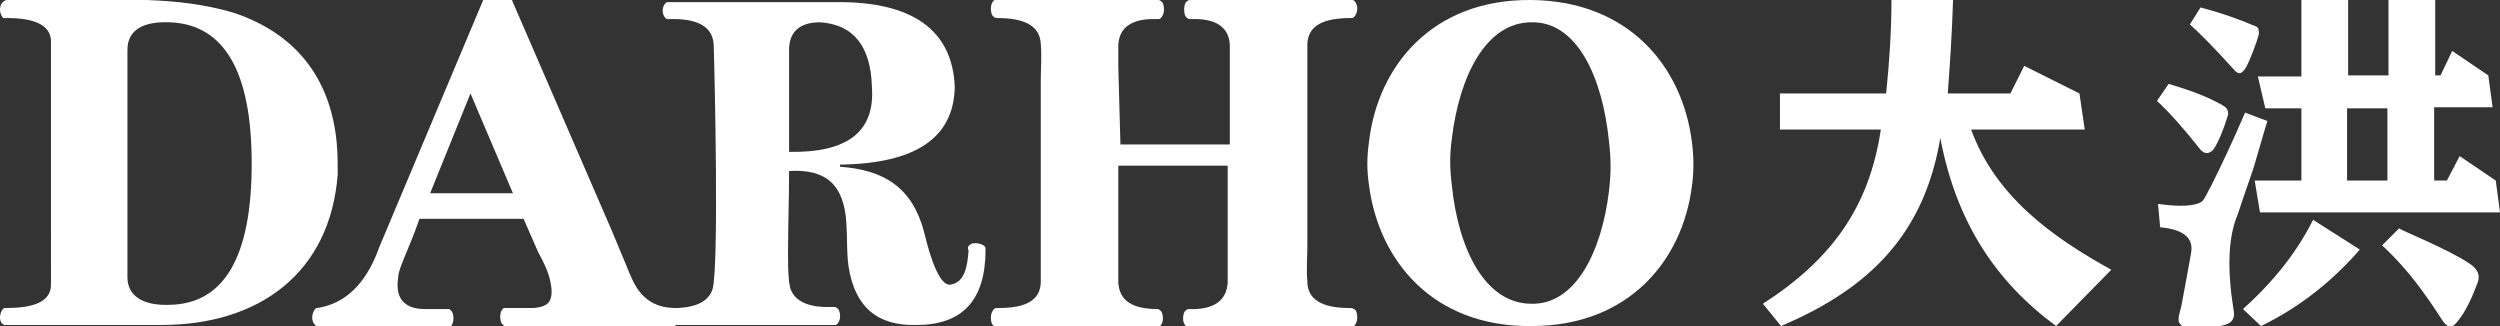
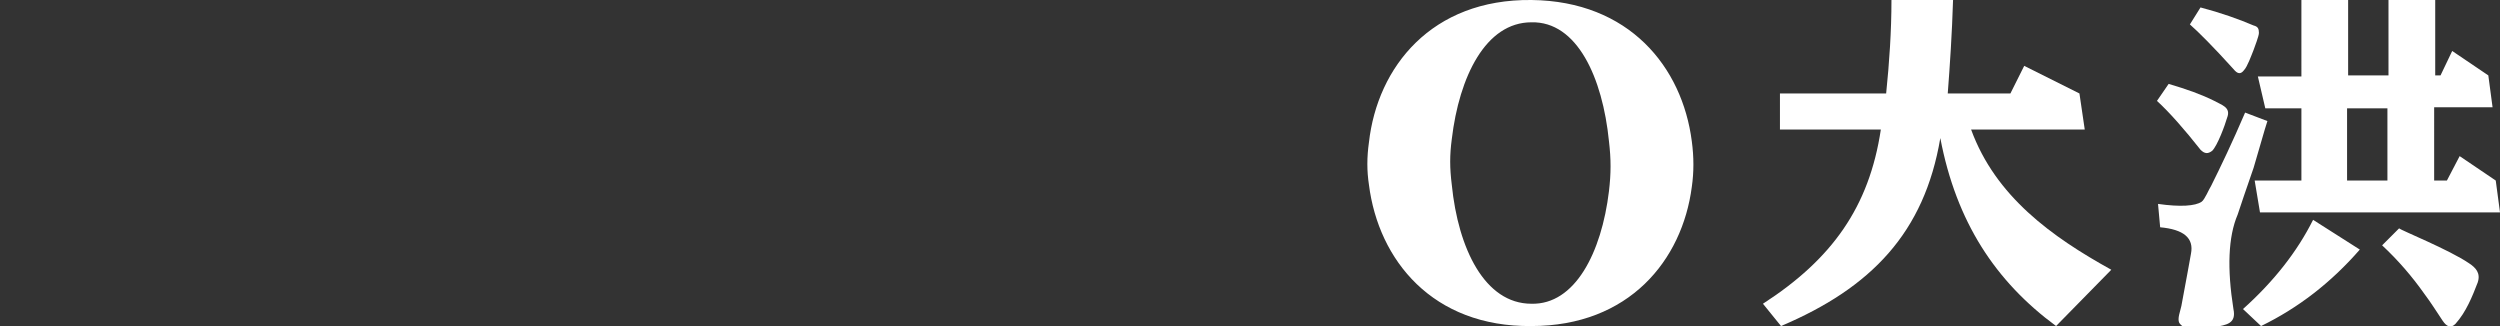
<svg xmlns="http://www.w3.org/2000/svg" version="1.1" id="图层_1" x="0px" y="0px" viewBox="0 0 235.4 30.7" style="enable-background:new 0 0 235.4 30.7;" xml:space="preserve">
  <rect x="0" y="0" width="235.4" height="30.7" fill="#333333" stroke="none" />
  <style type="text/css">
	.st0{fill-rule:evenodd;clip-rule:evenodd;fill:#FFFFFF;}
	.st1{fill:#FFFFFF;}
</style>
  <g>
-     <path class="st0" d="M0.8,0h13c2.8,0.1,5.5,0.4,8.2,1.2c5.7,1.9,9.1,6,9.7,12.2c0.1,1.1,0.1,1.9,0.1,3c-0.7,9.3-7.4,14.2-16.6,14.2   H0.6c-0.1,0-0.1,0-0.1,0c-0.3,0-0.5-0.3-0.5-0.7s0.2-0.8,0.4-0.9c0,0,0.1,0,0.2,0c2.6,0,4.2-0.6,4.2-2.2c0-0.3,0-0.5,0-0.8V4.7   c0-0.3,0-0.6,0-0.8c0-1.5-1.5-2.2-4.1-2.2c-0.2,0-0.3,0-0.4,0C0.2,1.6,0,1.3,0,0.9s0.2-0.7,0.4-0.8C0.5,0,0.6,0,0.8,0L0.8,0z    M12,5.3v8.1v12.2c0,0.2,0,0.4,0,0.5c0,1.8,1.5,2.7,4,2.6c5.1-0.1,7.7-4.5,7.7-13.3c0-8.7-2.6-13.1-7.7-13.3c-2.5-0.1-4,0.7-4,2.6   C12,4.9,12,5,12,5.3z" />
-     <path class="st0" d="M42.3,30.7h-0.2H29.9h-0.1c-0.2-0.1-0.4-0.4-0.4-0.8s0.2-0.8,0.4-0.9h0.1c2.6-0.4,4.6-2.3,5.8-5.7L45.5,0h2.7   l9.4,21.7l1,2.4c0.4,0.9,0.8,2.1,1.3,2.9c0.8,1.3,2,2,3.7,2v1.7h-16h-0.1c0,0-0.1,0-0.1-0.1c-0.2-0.1-0.3-0.4-0.3-0.8   s0.2-0.8,0.4-0.8c0.1,0,0.1,0,0.1,0h1.3c0.5,0,0.9,0,1.4,0c1-0.1,1.5-0.4,1.6-1.1c0.1-0.5,0-1-0.1-1.5c-0.2-0.9-0.7-1.9-1.1-2.6   l-1.4-3.2h-9.8l-0.4,1.1c-0.4,1.1-1,2.4-1.4,3.5c-0.1,0.3-0.2,0.6-0.2,0.9c-0.3,1.8,0.4,3,2.5,3h2.2c0.1,0,0.2,0,0.2,0.1   c0.2,0.1,0.3,0.4,0.3,0.8c0,0.3-0.1,0.6-0.3,0.8C42.5,30.7,42.4,30.7,42.3,30.7C42.4,30.7,42.3,30.7,42.3,30.7L42.3,30.7z    M48.3,18.2l-4-9.4l-3.8,9.4C40.4,18.2,48.3,18.2,48.3,18.2z" />
-     <path class="st0" d="M91.4,23c0.1-0.1,0.3-0.1,0.5-0.1c0.3,0,0.5,0.1,0.7,0.2s0.2,0.3,0.2,0.4c0,4.8-2.2,7.1-6.5,7.1   c-3.7,0.1-5.8-1.7-6.4-5.5c-0.2-1.5-0.1-2.6-0.2-4c-0.2-3.8-2-5.2-5.4-5c0,2.6-0.1,5.2-0.1,7.8c0,0.8,0,1.8,0.1,2.6   c0,0.2,0.1,0.4,0.1,0.6c0.4,1.3,1.8,1.9,4,1.8h0.1c0.1,0,0.2,0,0.3,0.1c0.2,0.1,0.3,0.4,0.3,0.8s-0.2,0.7-0.4,0.8c0,0-0.1,0-0.2,0   H62.8V29c2.5,0.1,3.9-0.5,4.3-1.8c0.6-2.2,0.2-20.1,0.1-23c-0.1-1.7-1.5-2.5-4.3-2.4l0,0h-0.1l0,0c-0.2-0.1-0.4-0.4-0.4-0.8   s0.2-0.7,0.4-0.8c0,0,0,0,0.1,0H63h15.6c7.4-0.1,11.1,2.7,11.3,8c-0.1,4.8-3.7,7.2-10.8,7.3v0.2c4.2,0.3,6.8,2,7.9,6.1   c0.2,0.8,1.2,5.2,2.5,5c1.4-0.2,1.6-1.9,1.7-3.2C91.1,23.3,91.1,23.2,91.4,23L91.4,23z M74.3,4.7v9.6c5.5,0.1,8.1-1.9,7.8-6.1   c-0.1-3.8-1.7-5.9-4.9-6.1C75.3,2.1,74.3,3,74.3,4.7L74.3,4.7z" />
-     <path class="st0" d="M105.5,13.6h5.1h0.1h5.1V6.3c0-0.7,0-1.5,0-2.1c-0.1-1.7-1.4-2.5-3.7-2.4c-0.1,0-0.2,0-0.3-0.1   c-0.2-0.1-0.3-0.4-0.3-0.8s0.1-0.7,0.3-0.8C111.9,0,112,0,112.1,0h15.2c0.1,0,0.1,0,0.1,0c0.2,0.1,0.4,0.4,0.4,0.8   c0,0.3-0.1,0.6-0.3,0.8c-0.1,0.1-0.2,0.1-0.3,0.1c-2.6,0-4,0.7-4.1,2.4c0,1.1,0,2.4,0,3.5v8.6v6.9c0,1.1-0.1,2.3,0,3.4   c0,1.7,1.4,2.5,3.9,2.5c0.2,0,0.3,0,0.5,0.1s0.3,0.4,0.3,0.8c0,0.3-0.1,0.6-0.3,0.8c-0.1,0.1-0.2,0.1-0.4,0.1H112c0,0-0.1,0-0.2,0   c-0.2-0.1-0.4-0.4-0.4-0.8s0.1-0.7,0.3-0.8c0.1-0.1,0.2-0.1,0.2-0.1c2.4,0.1,3.6-0.8,3.7-2.5c0-0.7,0-1.6,0-2.3v-8.7h-5.1h-0.1   h-5.1v8.7c0,0.7,0,1.6,0,2.3c0.1,1.7,1.3,2.5,3.7,2.5c0,0,0.1,0,0.2,0.1c0.2,0.1,0.3,0.4,0.3,0.8s-0.2,0.7-0.4,0.8   c-0.1,0-0.1,0-0.2,0H94c-0.2,0-0.2,0-0.4-0.1c-0.2-0.1-0.3-0.4-0.3-0.8c0-0.3,0.1-0.6,0.3-0.8c0.1-0.1,0.2-0.1,0.5-0.1   c2.6,0,3.9-0.8,3.9-2.5c0-1.1,0-2.3,0-3.4v-6.9V7.6c0-1.1,0.1-2.4,0-3.5c-0.1-1.6-1.4-2.4-4.1-2.4c-0.1,0-0.2,0-0.3-0.1   c-0.2-0.1-0.3-0.4-0.3-0.8S93.5,0,93.7,0c0.1,0,0.1,0,0.1,0H109c0.1,0,0.2,0,0.3,0.1c0.2,0.1,0.3,0.4,0.3,0.8   c0,0.3-0.1,0.6-0.3,0.8c-0.1,0.1-0.2,0.1-0.3,0.1c-2.3-0.1-3.6,0.7-3.7,2.4c0,0.7,0,1.5,0,2.1L105.5,13.6L105.5,13.6z" />
    <path class="st0" d="M144.2,0c9.2,0.1,14.2,6.3,15.1,13.3c0.2,1.5,0.2,2.9,0,4.3c-0.9,6.9-5.9,13.1-15.1,13.1   c-9.3,0.1-14.4-6.2-15.3-13.3c-0.2-1.3-0.2-2.6,0-4C129.7,6.3,134.8-0.1,144.2,0L144.2,0z M151.5,13.3c-0.6-6-3-11.3-7.3-11.2   c-4.3,0-6.8,5.1-7.5,11c-0.2,1.5-0.2,2.7,0,4.3c0.6,6,3.1,11.2,7.5,11.2c4.1,0.1,6.6-4.8,7.3-10.6C151.7,16.3,151.7,15,151.5,13.3   L151.5,13.3z" />
  </g>
  <g>
    <path class="st1" d="M193.6,30.7c-5.7-4.2-9.4-9.8-10.9-17.7c-1.5,8.9-6.5,14.1-15,17.7l-1.7-2.1c6.5-4.2,10-9.1,11.1-16.4h-9.5   V8.8h10c0.3-2.9,0.5-5.9,0.5-8.8h5.8c-0.1,3.2-0.3,6.2-0.5,8.8h1.1h4.8l1.3-2.6l5.2,2.6l0,0l0.5,3.4h-10.7   c2.3,6.3,7.6,10.1,13.2,13.2L193.6,30.7L193.6,30.7z" />
    <path class="st1" d="M207.2,0.7c1.9,0.5,3.6,1.1,5,1.7c0.4,0.1,0.5,0.3,0.5,0.7c0,0.3-0.4,1.3-0.5,1.6c-0.2,0.5-0.6,1.6-0.9,1.9   c-0.3,0.4-0.6,0.4-1-0.1c-1.9-2.1-3.3-3.5-4.1-4.2L207.2,0.7L207.2,0.7z M230.9,4.8l3.4,2.3l0.4,3h-5.5V17h1.2l1.2-2.3L235,17   l0.4,3h-6.2h-4.4H221h-4.4h-3.8l-0.5-3h4.4v-6.8h-3.4l-0.7-3h4.1V0h4.4v7.1h3.8V0h4.4v7.1h0.5L230.9,4.8L230.9,4.8z M224.8,10.2   H221V17h3.8V10.2z M203.2,19.2c2.1,0.3,3.5,0.2,4.1-0.2c0.3-0.2,0.7-1.2,0.9-1.5c0.9-1.8,2-4.1,3.2-6.9l2.1,0.8   c-0.3,0.9-0.7,2.4-1.3,4.4c-0.7,2-1.2,3.5-1.5,4.4c-0.9,2.1-1,5.1-0.4,8.9c0.3,1.4-0.7,1.5-1.8,1.7c-0.7,0.1-1.4,0.1-2.2,0.1   c-0.6,0-0.9-0.2-1.1-0.5c-0.2-0.4,0.1-1.1,0.2-1.6c0.5-2.7,0.8-4.3,0.9-4.9c0.3-1.5-0.7-2.3-2.9-2.5L203.2,19.2L203.2,19.2z    M211.2,29.1c2.9-2.6,5.1-5.4,6.6-8.4l4.4,2.8c-2.7,3.1-5.8,5.5-9.3,7.2L211.2,29.1L211.2,29.1z M225.9,21.5c0.2,0.2,4.7,2,6.6,3.3   c0.6,0.4,1.1,0.9,0.8,1.8c-0.5,1.3-1.1,2.8-2.1,3.9c-0.4,0.4-0.8,0.3-1.2-0.3c-0.6-0.9-1.1-1.7-1.7-2.5c-1.2-1.7-2.5-3.2-4-4.6   L225.9,21.5L225.9,21.5L225.9,21.5z M204.2,7.9c1.7,0.5,3.1,1,4.3,1.6c0.7,0.4,1.6,0.6,1.2,1.6c-0.2,0.7-0.9,2.6-1.4,3.1   c-0.4,0.3-0.7,0.3-1.1-0.1c-1.5-1.9-2.9-3.5-4.1-4.6L204.2,7.9L204.2,7.9z" />
  </g>
</svg>